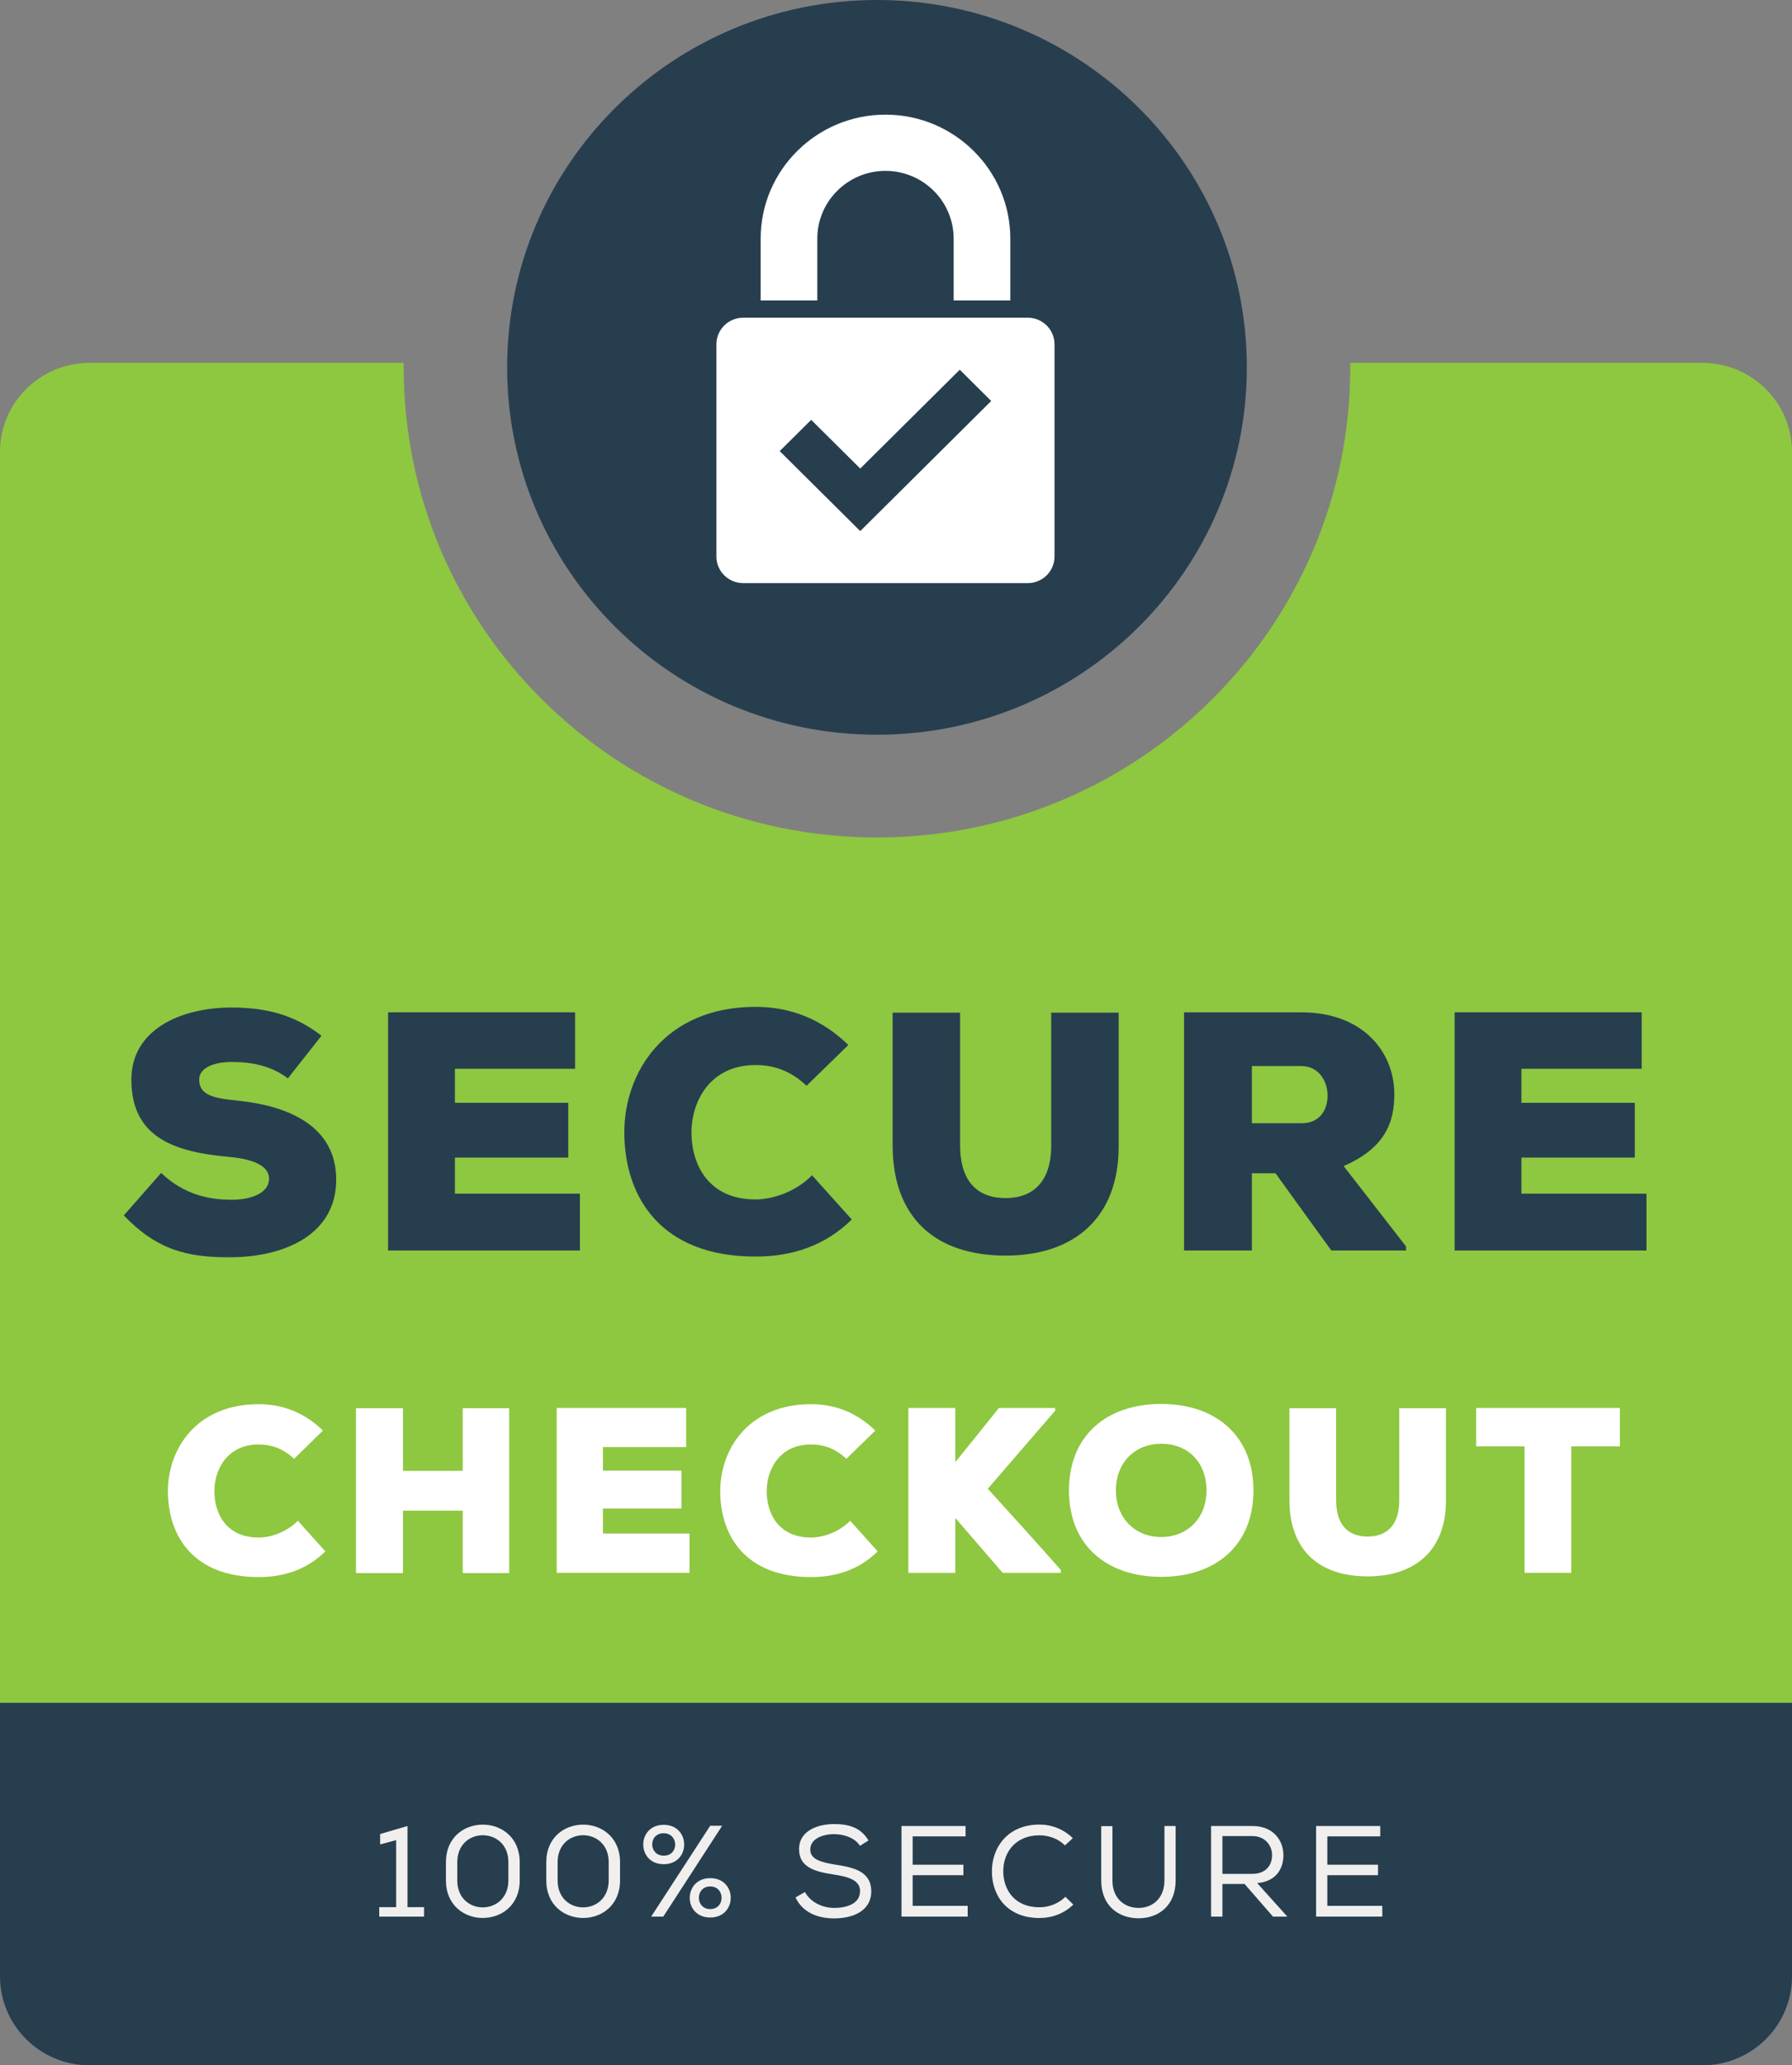
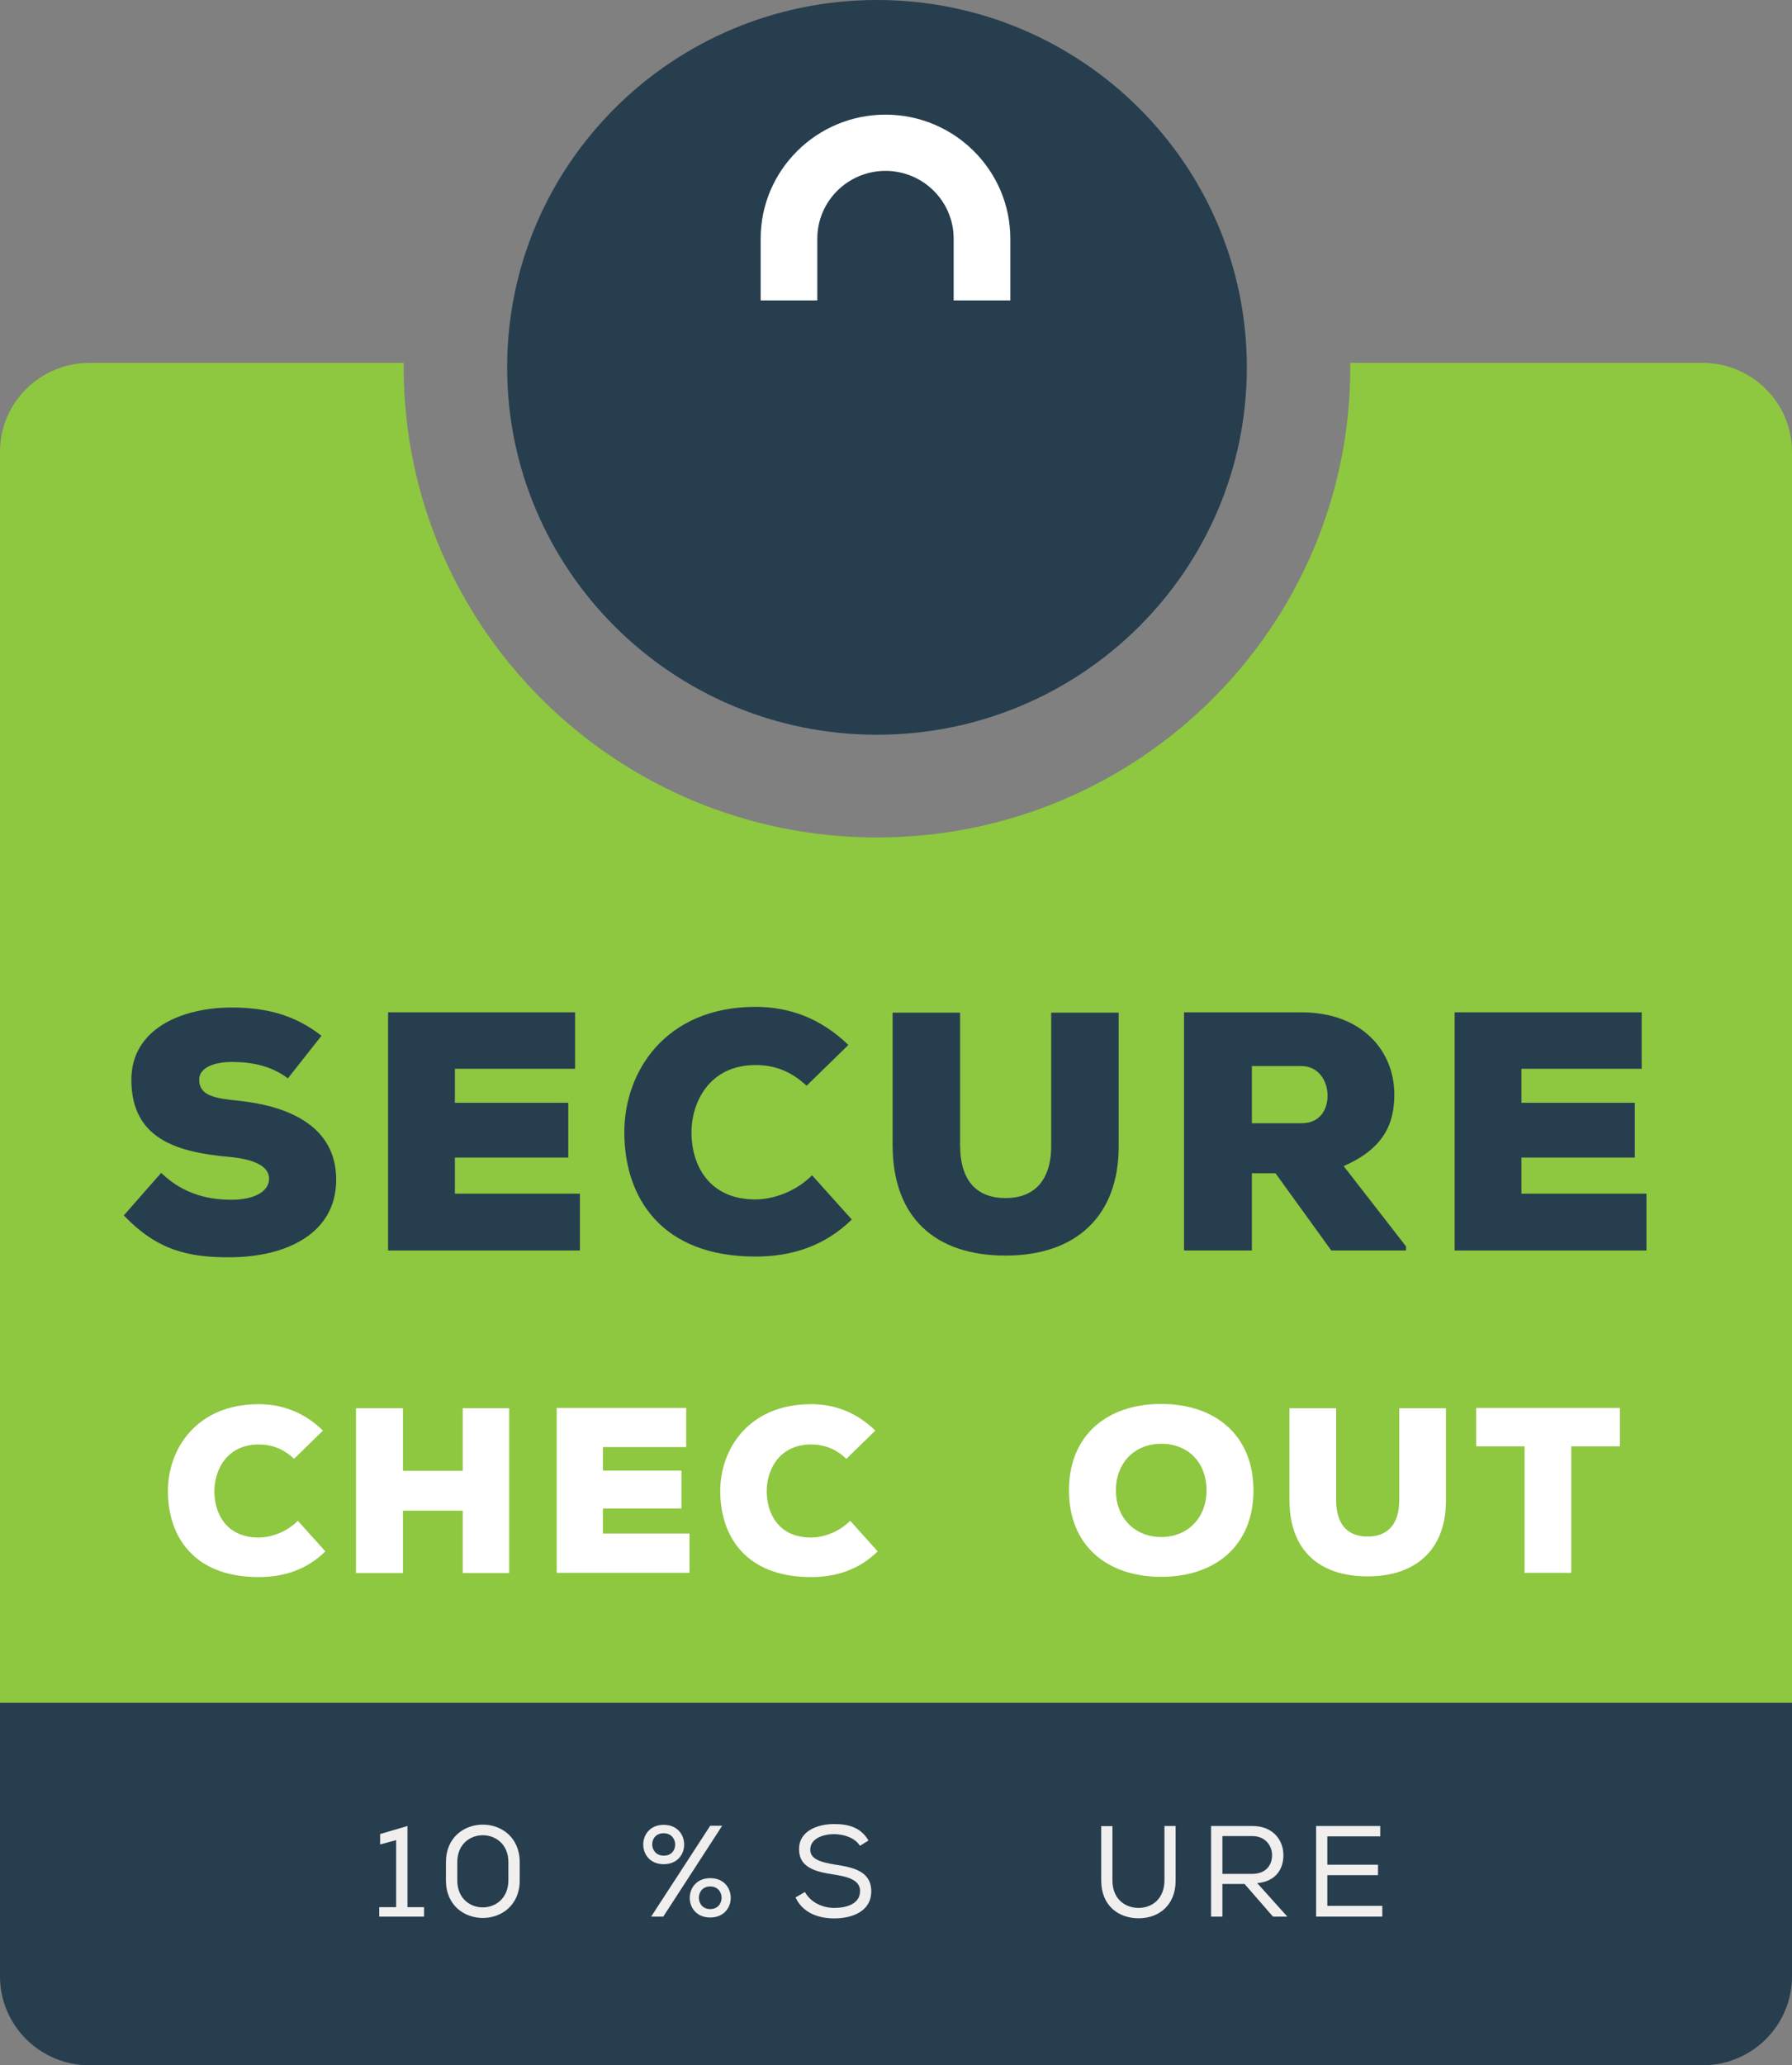
<svg xmlns="http://www.w3.org/2000/svg" width="46" height="53" viewBox="0 0 46 53" fill="none">
  <rect x="0" y="0" width="46" height="53" fill="#808080" stroke="none" />
  <g clip-path="url(#clip0_1647_520)">
    <path d="M22.512 18.855C27.755 18.855 32.006 14.634 32.006 9.427C32.006 4.221 27.755 0 22.512 0C17.268 0 13.018 4.221 13.018 9.427C13.018 14.634 17.268 18.855 22.512 18.855Z" fill="#273E4F" />
    <path d="M0 50.717C0 51.978 1.029 53 2.299 53H43.701C44.971 53 46 51.978 46 50.717V43.695H0V50.717Z" fill="#273E4F" />
    <path d="M43.701 9.312H34.66C34.661 9.35 34.661 9.389 34.661 9.427C34.661 16.09 29.221 21.491 22.512 21.491C15.802 21.491 10.363 16.09 10.363 9.427C10.363 9.389 10.363 9.35 10.364 9.312H2.299C1.029 9.312 0 10.334 0 11.595V43.695H46V11.595C46 10.334 44.971 9.312 43.701 9.312V9.312Z" fill="#8EC740" />
    <path d="M10.169 48.941V47.221L9.758 47.331V47.065L10.46 46.859V48.941H10.885V49.184H9.735V48.941H10.169Z" fill="#F0EFEE" />
    <path d="M13.341 47.789V48.254C13.341 49.539 11.447 49.542 11.447 48.254V47.789C11.447 46.5 13.341 46.504 13.341 47.789ZM13.05 48.251V47.786C13.05 46.869 11.738 46.862 11.738 47.789V48.254C11.738 49.181 13.05 49.177 13.05 48.251Z" fill="#F0EFEE" />
-     <path d="M15.916 47.789V48.254C15.916 49.539 14.023 49.542 14.023 48.254V47.789C14.023 46.5 15.916 46.504 15.916 47.789ZM15.625 48.251V47.786C15.625 46.869 14.314 46.862 14.314 47.789V48.254C14.314 49.181 15.625 49.177 15.625 48.251Z" fill="#F0EFEE" />
    <path d="M17.037 47.839C16.337 47.839 16.337 46.829 17.037 46.829C17.736 46.829 17.739 47.839 17.037 47.839ZM18.538 46.852L17.026 49.184H16.715L18.231 46.852H18.538ZM17.033 47.045C16.642 47.045 16.645 47.62 17.04 47.62C17.435 47.62 17.424 47.045 17.037 47.045H17.033ZM18.231 48.197C18.933 48.197 18.933 49.207 18.231 49.207C17.528 49.207 17.532 48.197 18.234 48.197H18.231ZM18.231 48.991C18.622 48.991 18.619 48.41 18.231 48.41C17.843 48.41 17.843 48.991 18.231 48.991Z" fill="#F0EFEE" />
    <path d="M21.415 47.068C21.117 47.068 20.799 47.184 20.799 47.467C20.799 47.719 21.09 47.792 21.435 47.849C21.903 47.922 22.365 48.015 22.365 48.539C22.361 49.061 21.86 49.23 21.412 49.23C20.997 49.23 20.602 49.081 20.421 48.692L20.662 48.553C20.813 48.828 21.127 48.961 21.415 48.961C21.703 48.961 22.077 48.872 22.077 48.529C22.081 48.241 21.753 48.157 21.401 48.104C20.95 48.035 20.512 47.932 20.512 47.46C20.505 46.975 21.003 46.809 21.408 46.809C21.756 46.809 22.087 46.879 22.294 47.231L22.074 47.367C21.947 47.164 21.676 47.072 21.415 47.068Z" fill="#F0EFEE" />
-     <path d="M23.141 46.859H24.786V47.125H23.428V47.852H24.73V48.121H23.428V48.908H24.84V49.184H23.141V46.859Z" fill="#F0EFEE" />
-     <path d="M26.683 49.22C25.857 49.22 25.465 48.652 25.462 48.035C25.455 47.42 25.86 46.822 26.683 46.822C26.994 46.822 27.301 46.938 27.539 47.171L27.338 47.357C27.158 47.181 26.92 47.098 26.683 47.098C26.054 47.098 25.749 47.55 25.753 48.031C25.759 48.503 26.05 48.945 26.683 48.945C26.92 48.945 27.171 48.852 27.348 48.676L27.552 48.875C27.315 49.107 27.004 49.22 26.683 49.22Z" fill="#F0EFEE" />
    <path d="M30.178 46.862V48.257C30.178 48.901 29.74 49.227 29.228 49.227C28.716 49.227 28.268 48.908 28.268 48.257V46.862H28.556V48.257C28.556 48.719 28.867 48.961 29.228 48.961C29.59 48.961 29.891 48.709 29.891 48.254V46.859H30.175L30.178 46.862Z" fill="#F0EFEE" />
    <path d="M31.948 48.347H31.379V49.184H31.088V46.859H32.152C32.68 46.859 32.944 47.224 32.944 47.603C32.948 47.955 32.754 48.284 32.272 48.324L33.045 49.184H32.677L31.948 48.347ZM32.653 47.609C32.657 47.377 32.489 47.118 32.152 47.118H31.379V48.088H32.138C32.489 48.088 32.653 47.872 32.653 47.609Z" fill="#F0EFEE" />
    <path d="M33.784 46.859H35.43V47.125H34.072V47.852H35.373V48.121H34.072V48.908H35.483V49.184H33.784V46.859Z" fill="#F0EFEE" />
    <path d="M20.98 6.123C20.98 5.165 21.765 4.385 22.73 4.385C23.695 4.385 24.48 5.165 24.48 6.123V7.709H25.934V6.123C25.934 4.369 24.497 2.942 22.73 2.942C20.963 2.942 19.526 4.369 19.526 6.123V7.709H20.98V6.123Z" fill="white" />
-     <path d="M26.382 8.153H19.077C18.698 8.153 18.39 8.458 18.39 8.835V14.282C18.39 14.659 18.698 14.964 19.077 14.964H26.382C26.761 14.964 27.069 14.659 27.069 14.282V8.835C27.069 8.458 26.761 8.153 26.382 8.153Z" fill="white" />
    <path d="M22.082 13.629L20.015 11.576L20.823 10.774L22.082 12.024L24.637 9.488L25.444 10.29L22.082 13.629Z" fill="#273E4F" />
    <path d="M8.352 39.812C7.871 40.283 7.287 40.471 6.641 40.471C4.967 40.471 4.316 39.425 4.31 38.277C4.304 37.189 5.04 36.034 6.641 36.034C7.256 36.034 7.81 36.246 8.291 36.711L7.548 37.437C7.244 37.147 6.927 37.068 6.641 37.068C5.82 37.068 5.497 37.733 5.503 38.283C5.509 38.833 5.801 39.456 6.641 39.456C6.927 39.456 7.341 39.335 7.646 39.026L8.352 39.812L8.352 39.812Z" fill="white" />
    <path d="M11.878 40.368V38.767H10.344V40.368H9.138V36.137H10.344V37.745H11.878V36.137H13.071V40.368H11.878Z" fill="white" />
    <path d="M17.699 40.362H14.29V36.131H17.614V37.135H15.477V37.739H17.492V38.712H15.477V39.353H17.699V40.362Z" fill="white" />
    <path d="M22.53 39.812C22.049 40.283 21.465 40.471 20.819 40.471C19.145 40.471 18.494 39.425 18.488 38.277C18.482 37.189 19.218 36.034 20.819 36.034C21.434 36.034 21.988 36.246 22.469 36.711L21.726 37.437C21.422 37.147 21.105 37.068 20.819 37.068C19.997 37.068 19.675 37.733 19.681 38.283C19.687 38.833 19.979 39.456 20.819 39.456C21.105 39.456 21.519 39.335 21.824 39.026L22.53 39.812L22.53 39.812Z" fill="white" />
-     <path d="M27.085 36.203L25.356 38.204C25.952 38.857 26.64 39.619 27.231 40.289V40.362H25.739L24.522 38.954V40.362H23.317V36.131H24.522V37.521C24.887 37.074 25.283 36.578 25.642 36.131H27.085V36.203Z" fill="white" />
    <path d="M29.808 40.465C28.414 40.465 27.44 39.661 27.44 38.247C27.44 36.832 28.414 36.028 29.808 36.028C31.202 36.028 32.176 36.838 32.176 38.247C32.176 39.655 31.208 40.465 29.808 40.465ZM29.808 37.05C29.12 37.05 28.645 37.546 28.645 38.247C28.645 38.948 29.127 39.443 29.808 39.443C30.49 39.443 30.971 38.948 30.971 38.247C30.971 37.546 30.514 37.05 29.808 37.05Z" fill="white" />
    <path d="M37.117 36.137V38.5C37.123 39.752 36.356 40.453 35.108 40.453C33.86 40.453 33.099 39.782 33.099 38.489V36.137H34.298V38.489C34.298 39.153 34.621 39.431 35.108 39.431C35.595 39.431 35.918 39.141 35.918 38.501V36.137H37.117V36.137Z" fill="white" />
    <path d="M39.135 37.116H37.893V36.131H41.582V37.116H40.334V40.362H39.135V37.116H39.135Z" fill="white" />
    <path d="M7.39 27.672C6.968 27.357 6.485 27.252 5.948 27.252C5.526 27.252 5.113 27.384 5.113 27.706C5.113 28.125 5.526 28.187 6.133 28.248C7.355 28.378 8.63 28.868 8.63 30.273C8.63 31.679 7.311 32.255 5.931 32.264C4.823 32.273 4.031 32.081 3.178 31.19L4.137 30.099C4.744 30.683 5.421 30.788 5.94 30.788C6.511 30.788 6.907 30.587 6.907 30.247C6.907 29.941 6.555 29.749 5.878 29.688C4.533 29.566 3.372 29.225 3.372 27.706C3.372 26.414 4.647 25.855 5.948 25.855C6.872 25.855 7.593 26.064 8.252 26.58L7.391 27.671L7.39 27.672Z" fill="#273E4F" />
    <path d="M14.886 32.09H9.962V25.978H14.763V27.427H11.677V28.3H14.587V29.706H11.677V30.632H14.886V32.09V32.09Z" fill="#273E4F" />
    <path d="M21.865 31.295C21.17 31.976 20.326 32.246 19.394 32.246C16.976 32.246 16.035 30.736 16.026 29.077C16.017 27.505 17.081 25.838 19.394 25.838C20.282 25.838 21.082 26.143 21.777 26.816L20.704 27.863C20.264 27.444 19.807 27.331 19.394 27.331C18.207 27.331 17.741 28.291 17.75 29.086C17.758 29.88 18.18 30.78 19.394 30.78C19.807 30.78 20.405 30.605 20.845 30.16L21.865 31.295Z" fill="#273E4F" />
    <path d="M28.716 25.987V29.401C28.724 31.208 27.617 32.221 25.814 32.221C24.012 32.221 22.913 31.252 22.913 29.383V25.987H24.645V29.383C24.645 30.344 25.111 30.745 25.814 30.745C26.518 30.745 26.984 30.326 26.984 29.401V25.987H28.716H28.716Z" fill="#273E4F" />
    <path d="M36.091 32.09H34.174L32.741 30.108H32.135V32.09H30.394V25.978H33.401C34.975 25.978 35.792 26.982 35.792 28.082C35.792 28.833 35.529 29.47 34.491 29.924L36.092 31.985V32.09H36.091ZM32.135 27.357V28.824H33.418C33.875 28.824 34.078 28.484 34.078 28.117C34.078 27.75 33.858 27.357 33.401 27.357H32.135Z" fill="#273E4F" />
    <path d="M42.264 32.09H37.34V25.978H42.141V27.427H39.054V28.3H41.965V29.706H39.054V30.632H42.264V32.09V32.09Z" fill="#273E4F" />
  </g>
  <defs>
    <clipPath id="clip0_1647_520">
      <rect width="46" height="53" fill="white" />
    </clipPath>
  </defs>
</svg>